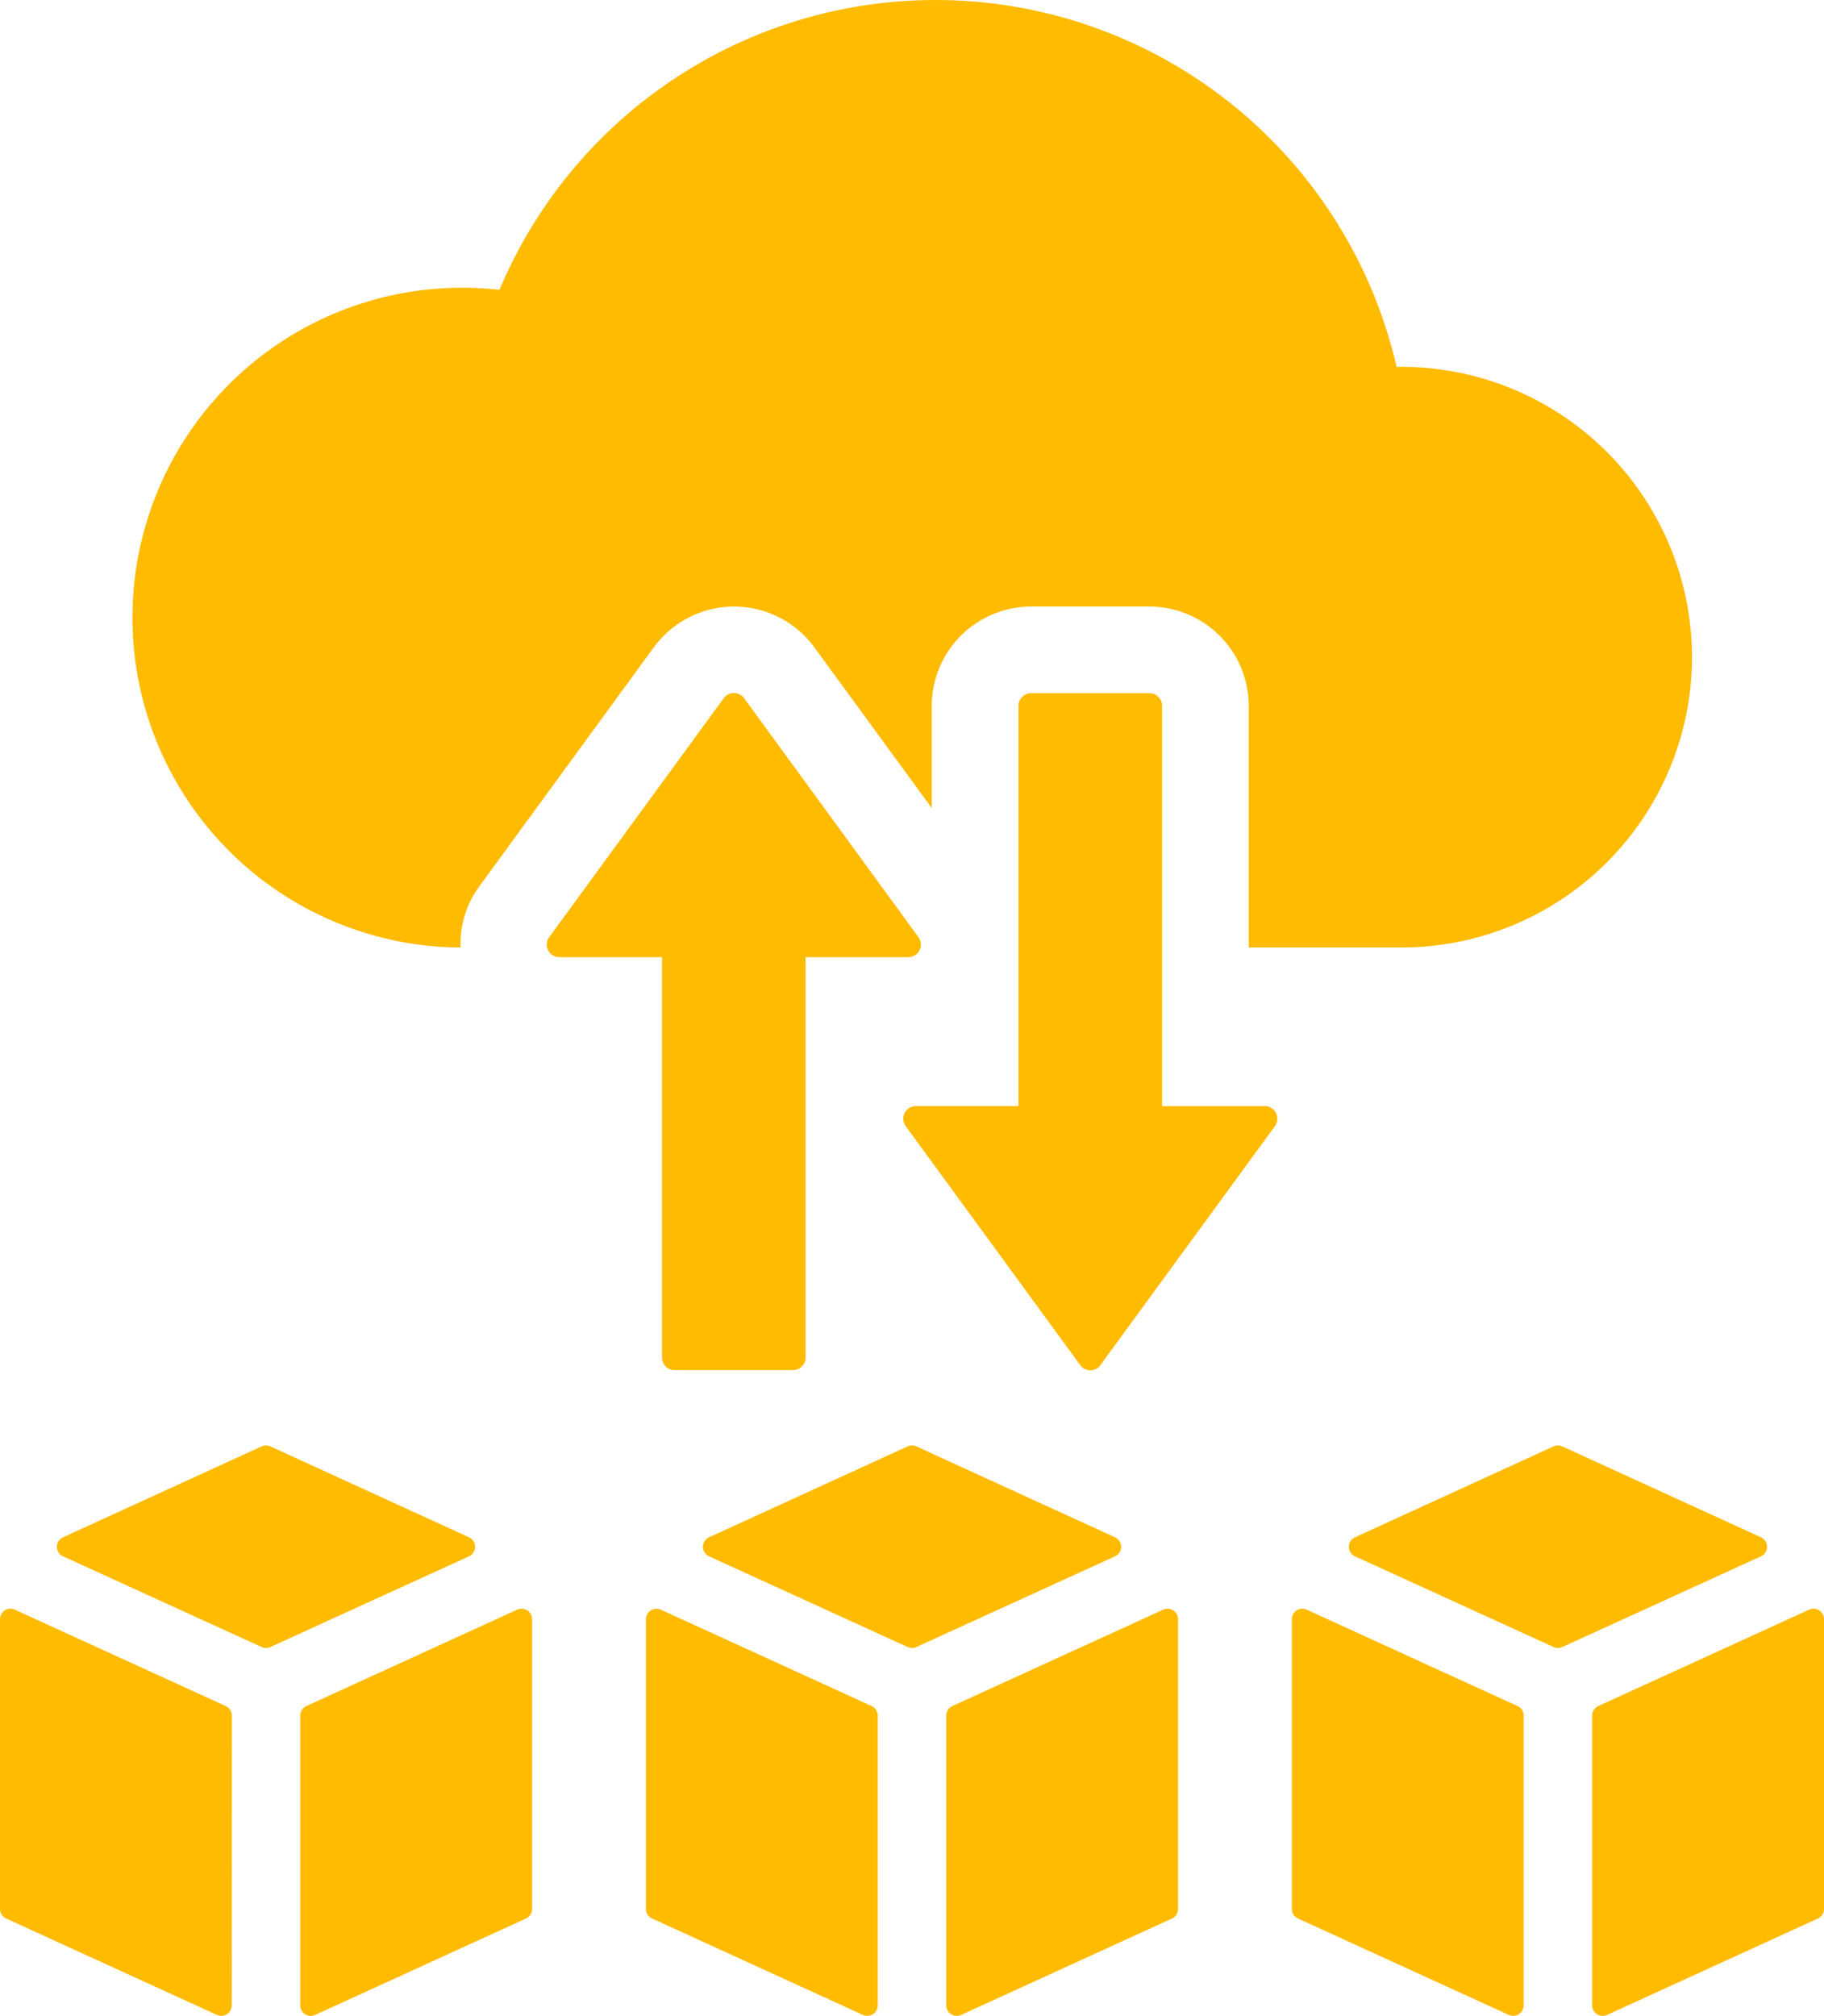
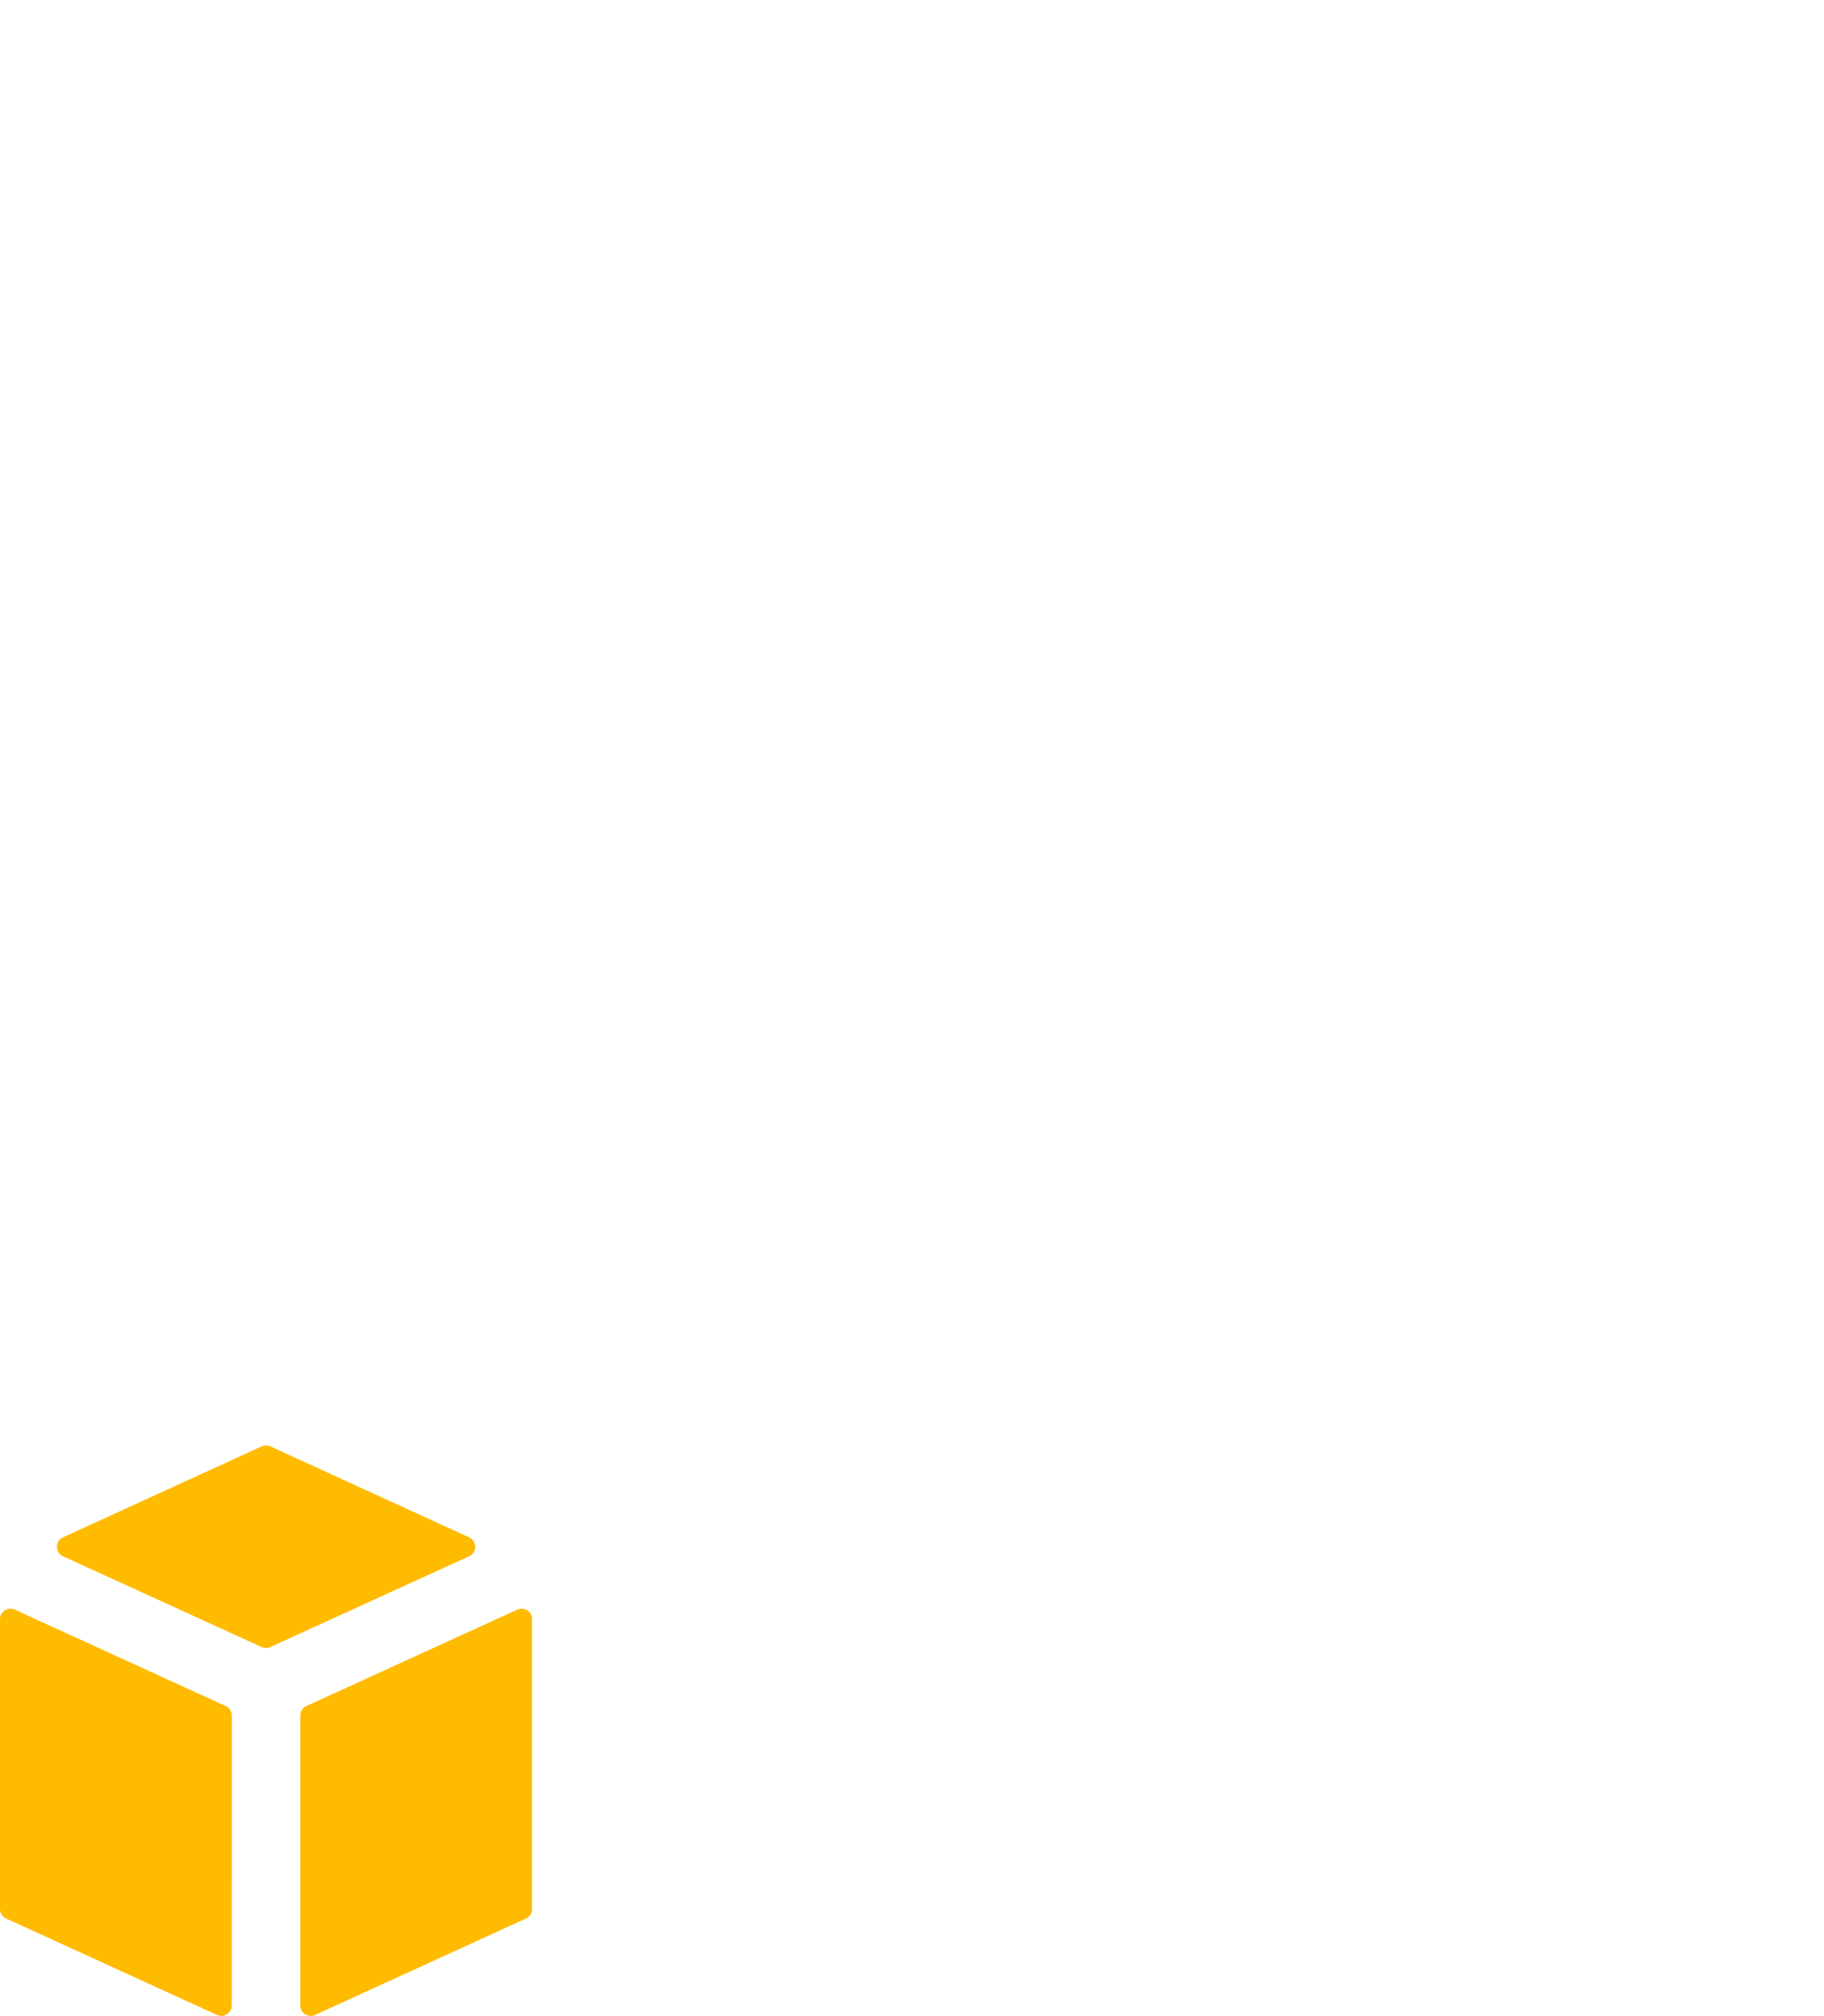
<svg xmlns="http://www.w3.org/2000/svg" id="Group_51452" data-name="Group 51452" width="72.416" height="80" viewBox="0 0 72.416 80">
-   <path id="Path_663" data-name="Path 663" d="M77.684,26.075A11.534,11.534,0,0,1,66.158,37.6H60.086V28.012a3.948,3.948,0,0,0-3.941-3.941H51.436A3.948,3.948,0,0,0,47.5,28.012v4.056l-4.663-6.381a3.948,3.948,0,0,0-6.37,0l-6.92,9.475a3.88,3.88,0,0,0-.756,2.44,13.092,13.092,0,1,1,1.547-26.1,18.784,18.784,0,0,1,35.618,3.059A11.534,11.534,0,0,1,77.684,26.075" transform="translate(-10.508)" fill="#fb0" />
-   <path id="Path_664" data-name="Path 664" d="M72.255,82.85l-6.923,9.475a.5.5,0,0,0,.407.8h4.069v15.888a.5.5,0,0,0,.5.5h4.7a.5.5,0,0,0,.5-.5V93.125h4.069a.5.5,0,0,0,.407-.8L73.069,82.85a.5.5,0,0,0-.813,0" transform="translate(-43.524 -55.139)" fill="#fb0" />
-   <path id="Path_665" data-name="Path 665" d="M115.575,109.312l6.923-9.475a.5.5,0,0,0-.407-.8h-4.069V83.148a.5.5,0,0,0-.5-.5h-4.7a.5.5,0,0,0-.5.5V99.036h-4.069a.5.5,0,0,0-.407.8l6.923,9.475a.5.5,0,0,0,.813,0" transform="translate(-71.885 -55.14)" fill="#fb0" />
-   <path id="Path_666" data-name="Path 666" d="M163.316,194.574a.416.416,0,0,1-.589.379l-8.371-3.826a.416.416,0,0,1-.243-.379v-11.5a.416.416,0,0,1,.589-.377l8.371,3.825a.417.417,0,0,1,.243.38Zm1.534-14.22a.419.419,0,0,1-.346,0l-7.886-3.6a.415.415,0,0,1,0-.755l7.886-3.608a.429.429,0,0,1,.346,0l7.886,3.608a.415.415,0,0,1,0,.755Zm10.39,10.395a.416.416,0,0,1-.243.379l-8.371,3.826a.416.416,0,0,1-.589-.379v-11.5a.418.418,0,0,1,.243-.38l8.371-3.825a.416.416,0,0,1,.589.377Z" transform="translate(-102.824 -114.991)" fill="#fb0" />
-   <path id="Path_667" data-name="Path 667" d="M86.26,194.574a.416.416,0,0,1-.589.379L77.3,191.127a.416.416,0,0,1-.243-.379v-11.5a.416.416,0,0,1,.589-.377l8.371,3.825a.417.417,0,0,1,.243.38Zm1.534-14.22a.419.419,0,0,1-.346,0l-7.886-3.6a.415.415,0,0,1,0-.755l7.886-3.608a.429.429,0,0,1,.346,0l7.886,3.608a.415.415,0,0,1,0,.755Zm10.39,10.395a.417.417,0,0,1-.243.379l-8.371,3.826a.416.416,0,0,1-.589-.379v-11.5a.418.418,0,0,1,.243-.38l8.371-3.825a.416.416,0,0,1,.589.377Z" transform="translate(-51.412 -114.991)" fill="#fb0" />
  <path id="Path_668" data-name="Path 668" d="M9.2,194.574a.416.416,0,0,1-.589.379L.244,191.127A.416.416,0,0,1,0,190.748v-11.5a.416.416,0,0,1,.589-.377l8.371,3.825a.417.417,0,0,1,.243.38Zm1.534-14.22a.419.419,0,0,1-.346,0l-7.886-3.6a.415.415,0,0,1,0-.755l7.886-3.608a.429.429,0,0,1,.346,0l7.886,3.608a.415.415,0,0,1,0,.755Zm10.39,10.395a.417.417,0,0,1-.243.379l-8.371,3.826a.416.416,0,0,1-.589-.379v-11.5a.418.418,0,0,1,.243-.38l8.371-3.825a.416.416,0,0,1,.589.377Z" transform="translate(0 -114.991)" fill="#fb0" />
</svg>